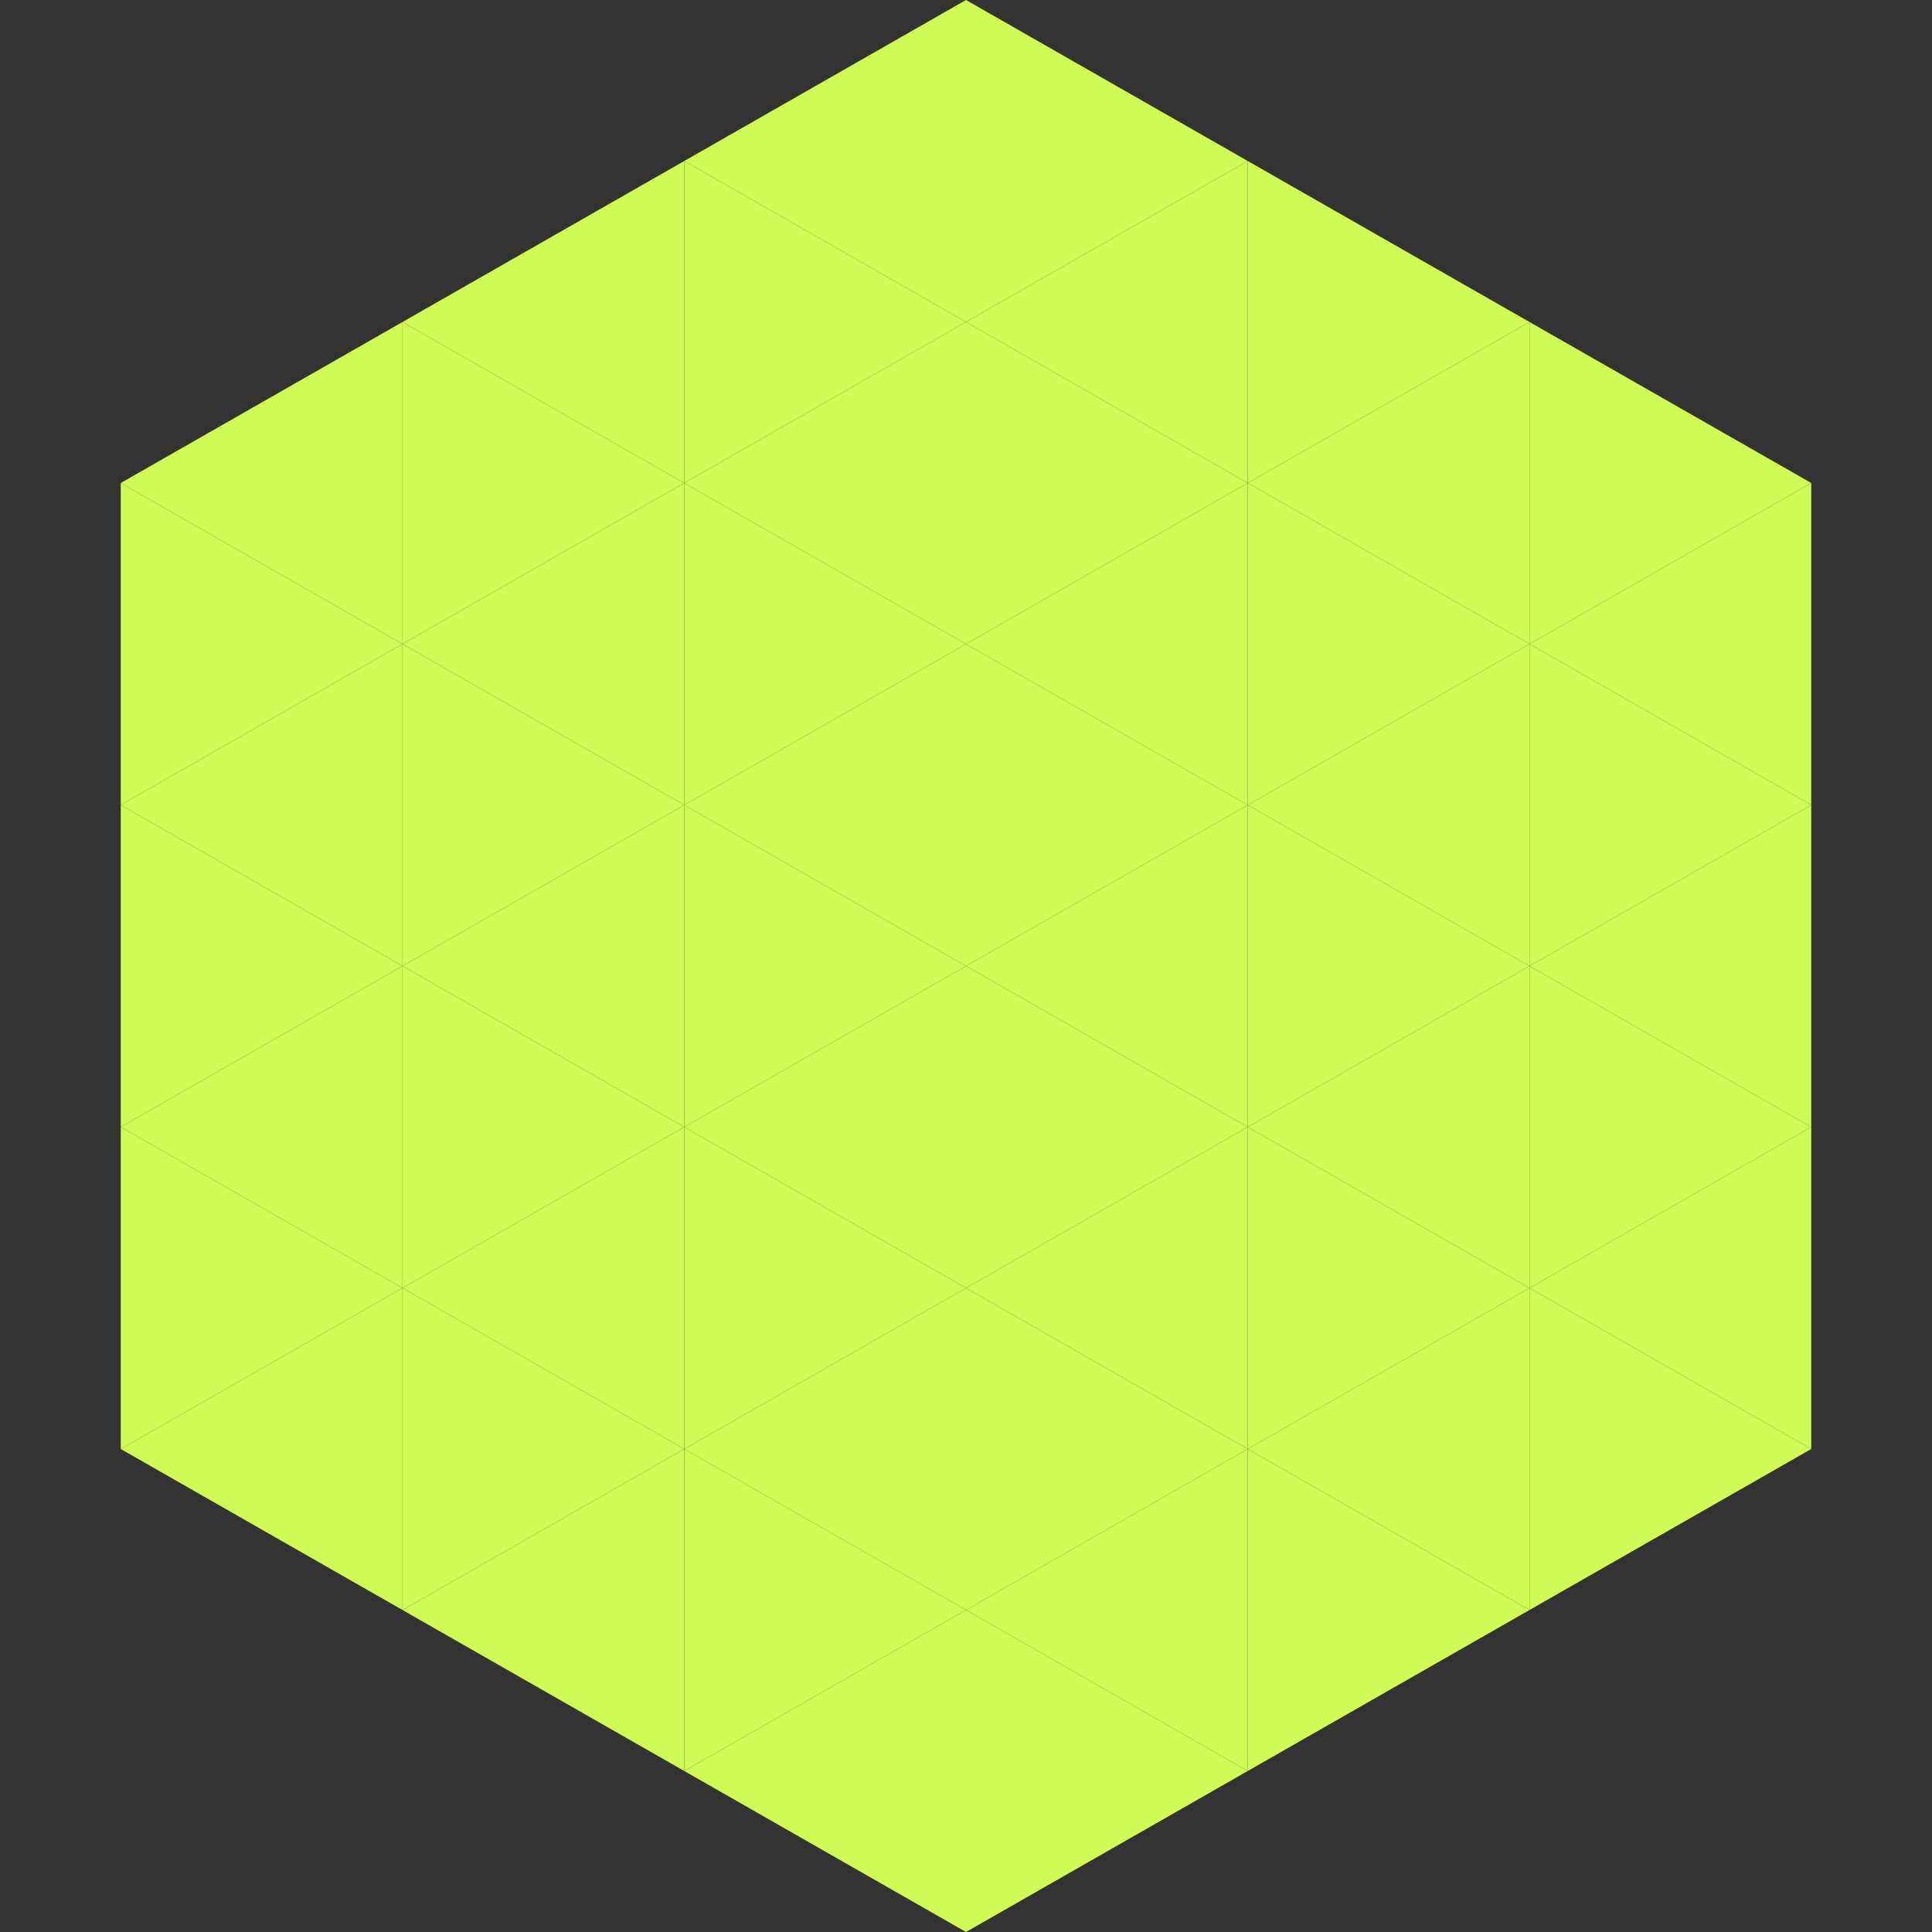
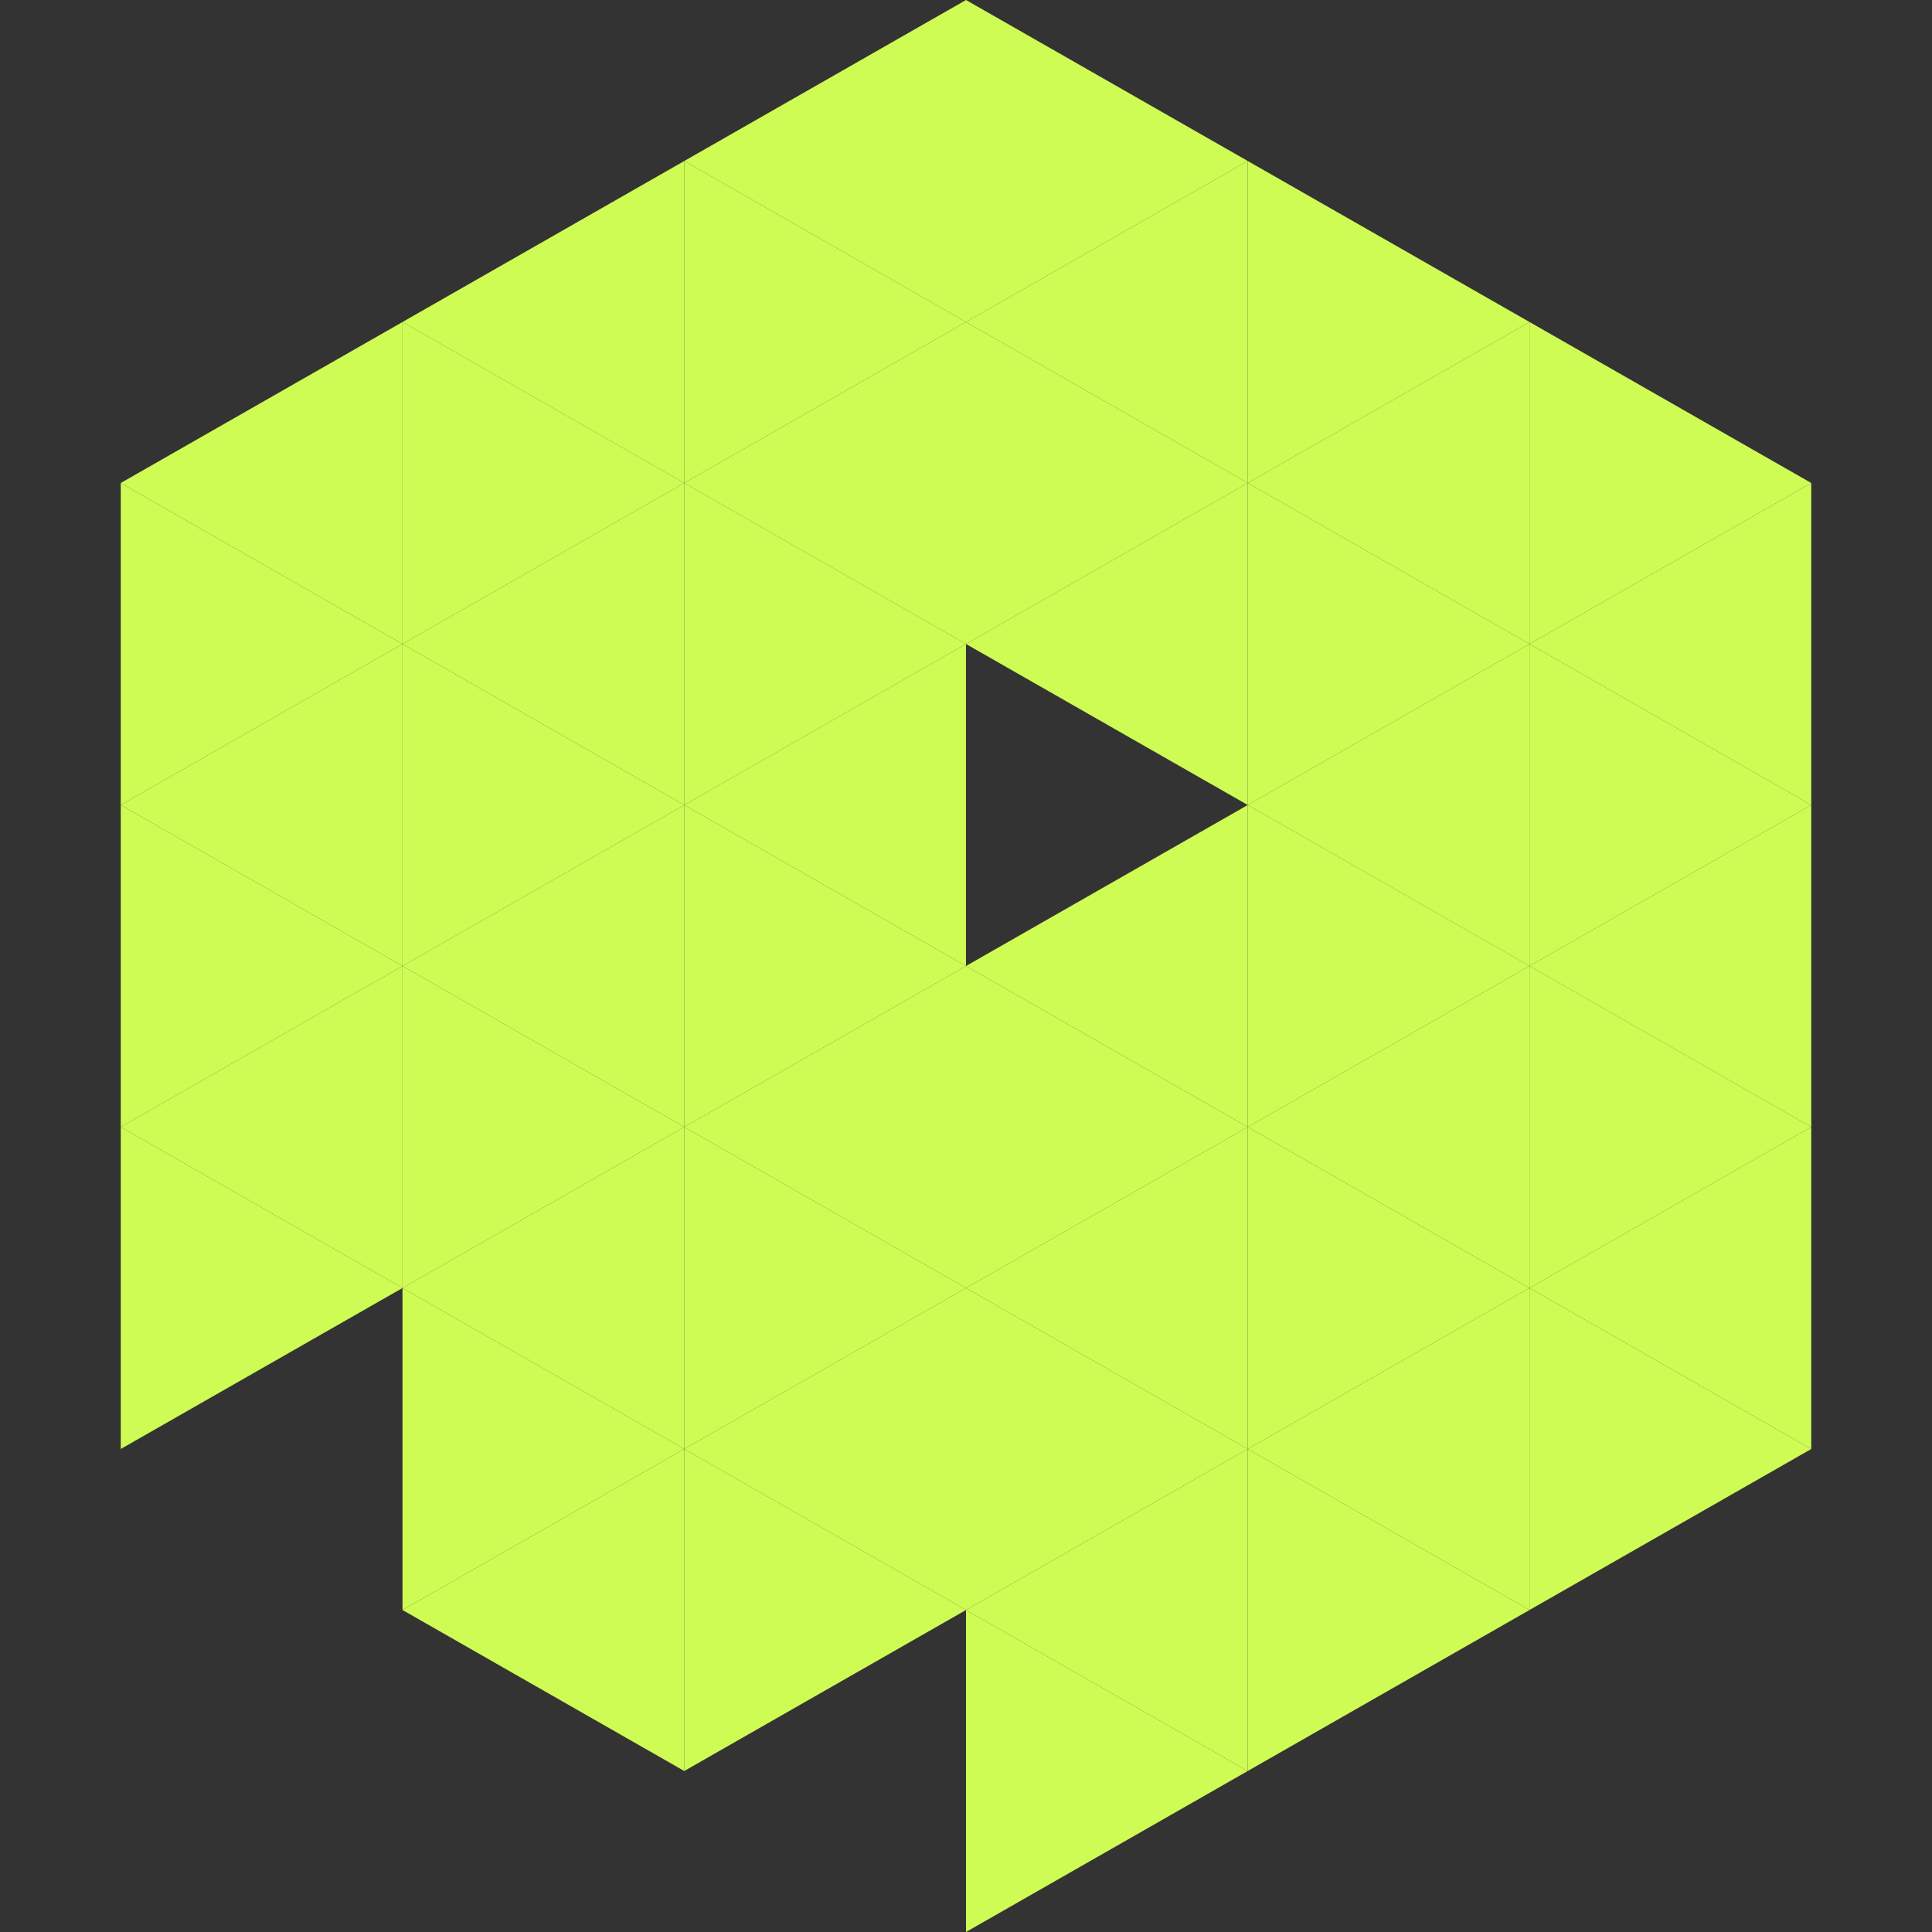
<svg xmlns="http://www.w3.org/2000/svg" width="240" height="240">
  <rect width="100%" height="100%" fill="#333333" stroke="none" />
  <polygon points="50,40 15,60 50,80" style="fill:rgb(206,252,84)" />
  <polygon points="190,40 225,60 190,80" style="fill:rgb(206,252,84)" />
  <polygon points="15,60 50,80 15,100" style="fill:rgb(206,252,84)" />
  <polygon points="225,60 190,80 225,100" style="fill:rgb(206,252,84)" />
  <polygon points="50,80 15,100 50,120" style="fill:rgb(206,252,84)" />
  <polygon points="190,80 225,100 190,120" style="fill:rgb(206,252,84)" />
  <polygon points="15,100 50,120 15,140" style="fill:rgb(206,252,84)" />
  <polygon points="225,100 190,120 225,140" style="fill:rgb(206,252,84)" />
  <polygon points="50,120 15,140 50,160" style="fill:rgb(206,252,84)" />
  <polygon points="190,120 225,140 190,160" style="fill:rgb(206,252,84)" />
  <polygon points="15,140 50,160 15,180" style="fill:rgb(206,252,84)" />
  <polygon points="225,140 190,160 225,180" style="fill:rgb(206,252,84)" />
-   <polygon points="50,160 15,180 50,200" style="fill:rgb(206,252,84)" />
  <polygon points="190,160 225,180 190,200" style="fill:rgb(206,252,84)" />
  <polygon points="15,180 50,200 15,220" style="fill:rgb(255,255,255); fill-opacity:0" />
  <polygon points="225,180 190,200 225,220" style="fill:rgb(255,255,255); fill-opacity:0" />
  <polygon points="50,0 85,20 50,40" style="fill:rgb(255,255,255); fill-opacity:0" />
  <polygon points="190,0 155,20 190,40" style="fill:rgb(255,255,255); fill-opacity:0" />
  <polygon points="85,20 50,40 85,60" style="fill:rgb(206,252,84)" />
  <polygon points="155,20 190,40 155,60" style="fill:rgb(206,252,84)" />
  <polygon points="50,40 85,60 50,80" style="fill:rgb(206,252,84)" />
  <polygon points="190,40 155,60 190,80" style="fill:rgb(206,252,84)" />
  <polygon points="85,60 50,80 85,100" style="fill:rgb(206,252,84)" />
  <polygon points="155,60 190,80 155,100" style="fill:rgb(206,252,84)" />
  <polygon points="50,80 85,100 50,120" style="fill:rgb(206,252,84)" />
  <polygon points="190,80 155,100 190,120" style="fill:rgb(206,252,84)" />
  <polygon points="85,100 50,120 85,140" style="fill:rgb(206,252,84)" />
  <polygon points="155,100 190,120 155,140" style="fill:rgb(206,252,84)" />
  <polygon points="50,120 85,140 50,160" style="fill:rgb(206,252,84)" />
  <polygon points="190,120 155,140 190,160" style="fill:rgb(206,252,84)" />
  <polygon points="85,140 50,160 85,180" style="fill:rgb(206,252,84)" />
  <polygon points="155,140 190,160 155,180" style="fill:rgb(206,252,84)" />
  <polygon points="50,160 85,180 50,200" style="fill:rgb(206,252,84)" />
  <polygon points="190,160 155,180 190,200" style="fill:rgb(206,252,84)" />
  <polygon points="85,180 50,200 85,220" style="fill:rgb(206,252,84)" />
  <polygon points="155,180 190,200 155,220" style="fill:rgb(206,252,84)" />
  <polygon points="120,0 85,20 120,40" style="fill:rgb(206,252,84)" />
  <polygon points="120,0 155,20 120,40" style="fill:rgb(206,252,84)" />
  <polygon points="85,20 120,40 85,60" style="fill:rgb(206,252,84)" />
  <polygon points="155,20 120,40 155,60" style="fill:rgb(206,252,84)" />
  <polygon points="120,40 85,60 120,80" style="fill:rgb(206,252,84)" />
  <polygon points="120,40 155,60 120,80" style="fill:rgb(206,252,84)" />
  <polygon points="85,60 120,80 85,100" style="fill:rgb(206,252,84)" />
  <polygon points="155,60 120,80 155,100" style="fill:rgb(206,252,84)" />
  <polygon points="120,80 85,100 120,120" style="fill:rgb(206,252,84)" />
-   <polygon points="120,80 155,100 120,120" style="fill:rgb(206,252,84)" />
  <polygon points="85,100 120,120 85,140" style="fill:rgb(206,252,84)" />
  <polygon points="155,100 120,120 155,140" style="fill:rgb(206,252,84)" />
  <polygon points="120,120 85,140 120,160" style="fill:rgb(206,252,84)" />
  <polygon points="120,120 155,140 120,160" style="fill:rgb(206,252,84)" />
  <polygon points="85,140 120,160 85,180" style="fill:rgb(206,252,84)" />
  <polygon points="155,140 120,160 155,180" style="fill:rgb(206,252,84)" />
  <polygon points="120,160 85,180 120,200" style="fill:rgb(206,252,84)" />
  <polygon points="120,160 155,180 120,200" style="fill:rgb(206,252,84)" />
  <polygon points="85,180 120,200 85,220" style="fill:rgb(206,252,84)" />
  <polygon points="155,180 120,200 155,220" style="fill:rgb(206,252,84)" />
-   <polygon points="120,200 85,220 120,240" style="fill:rgb(206,252,84)" />
  <polygon points="120,200 155,220 120,240" style="fill:rgb(206,252,84)" />
  <polygon points="85,220 120,240 85,260" style="fill:rgb(255,255,255); fill-opacity:0" />
  <polygon points="155,220 120,240 155,260" style="fill:rgb(255,255,255); fill-opacity:0" />
</svg>